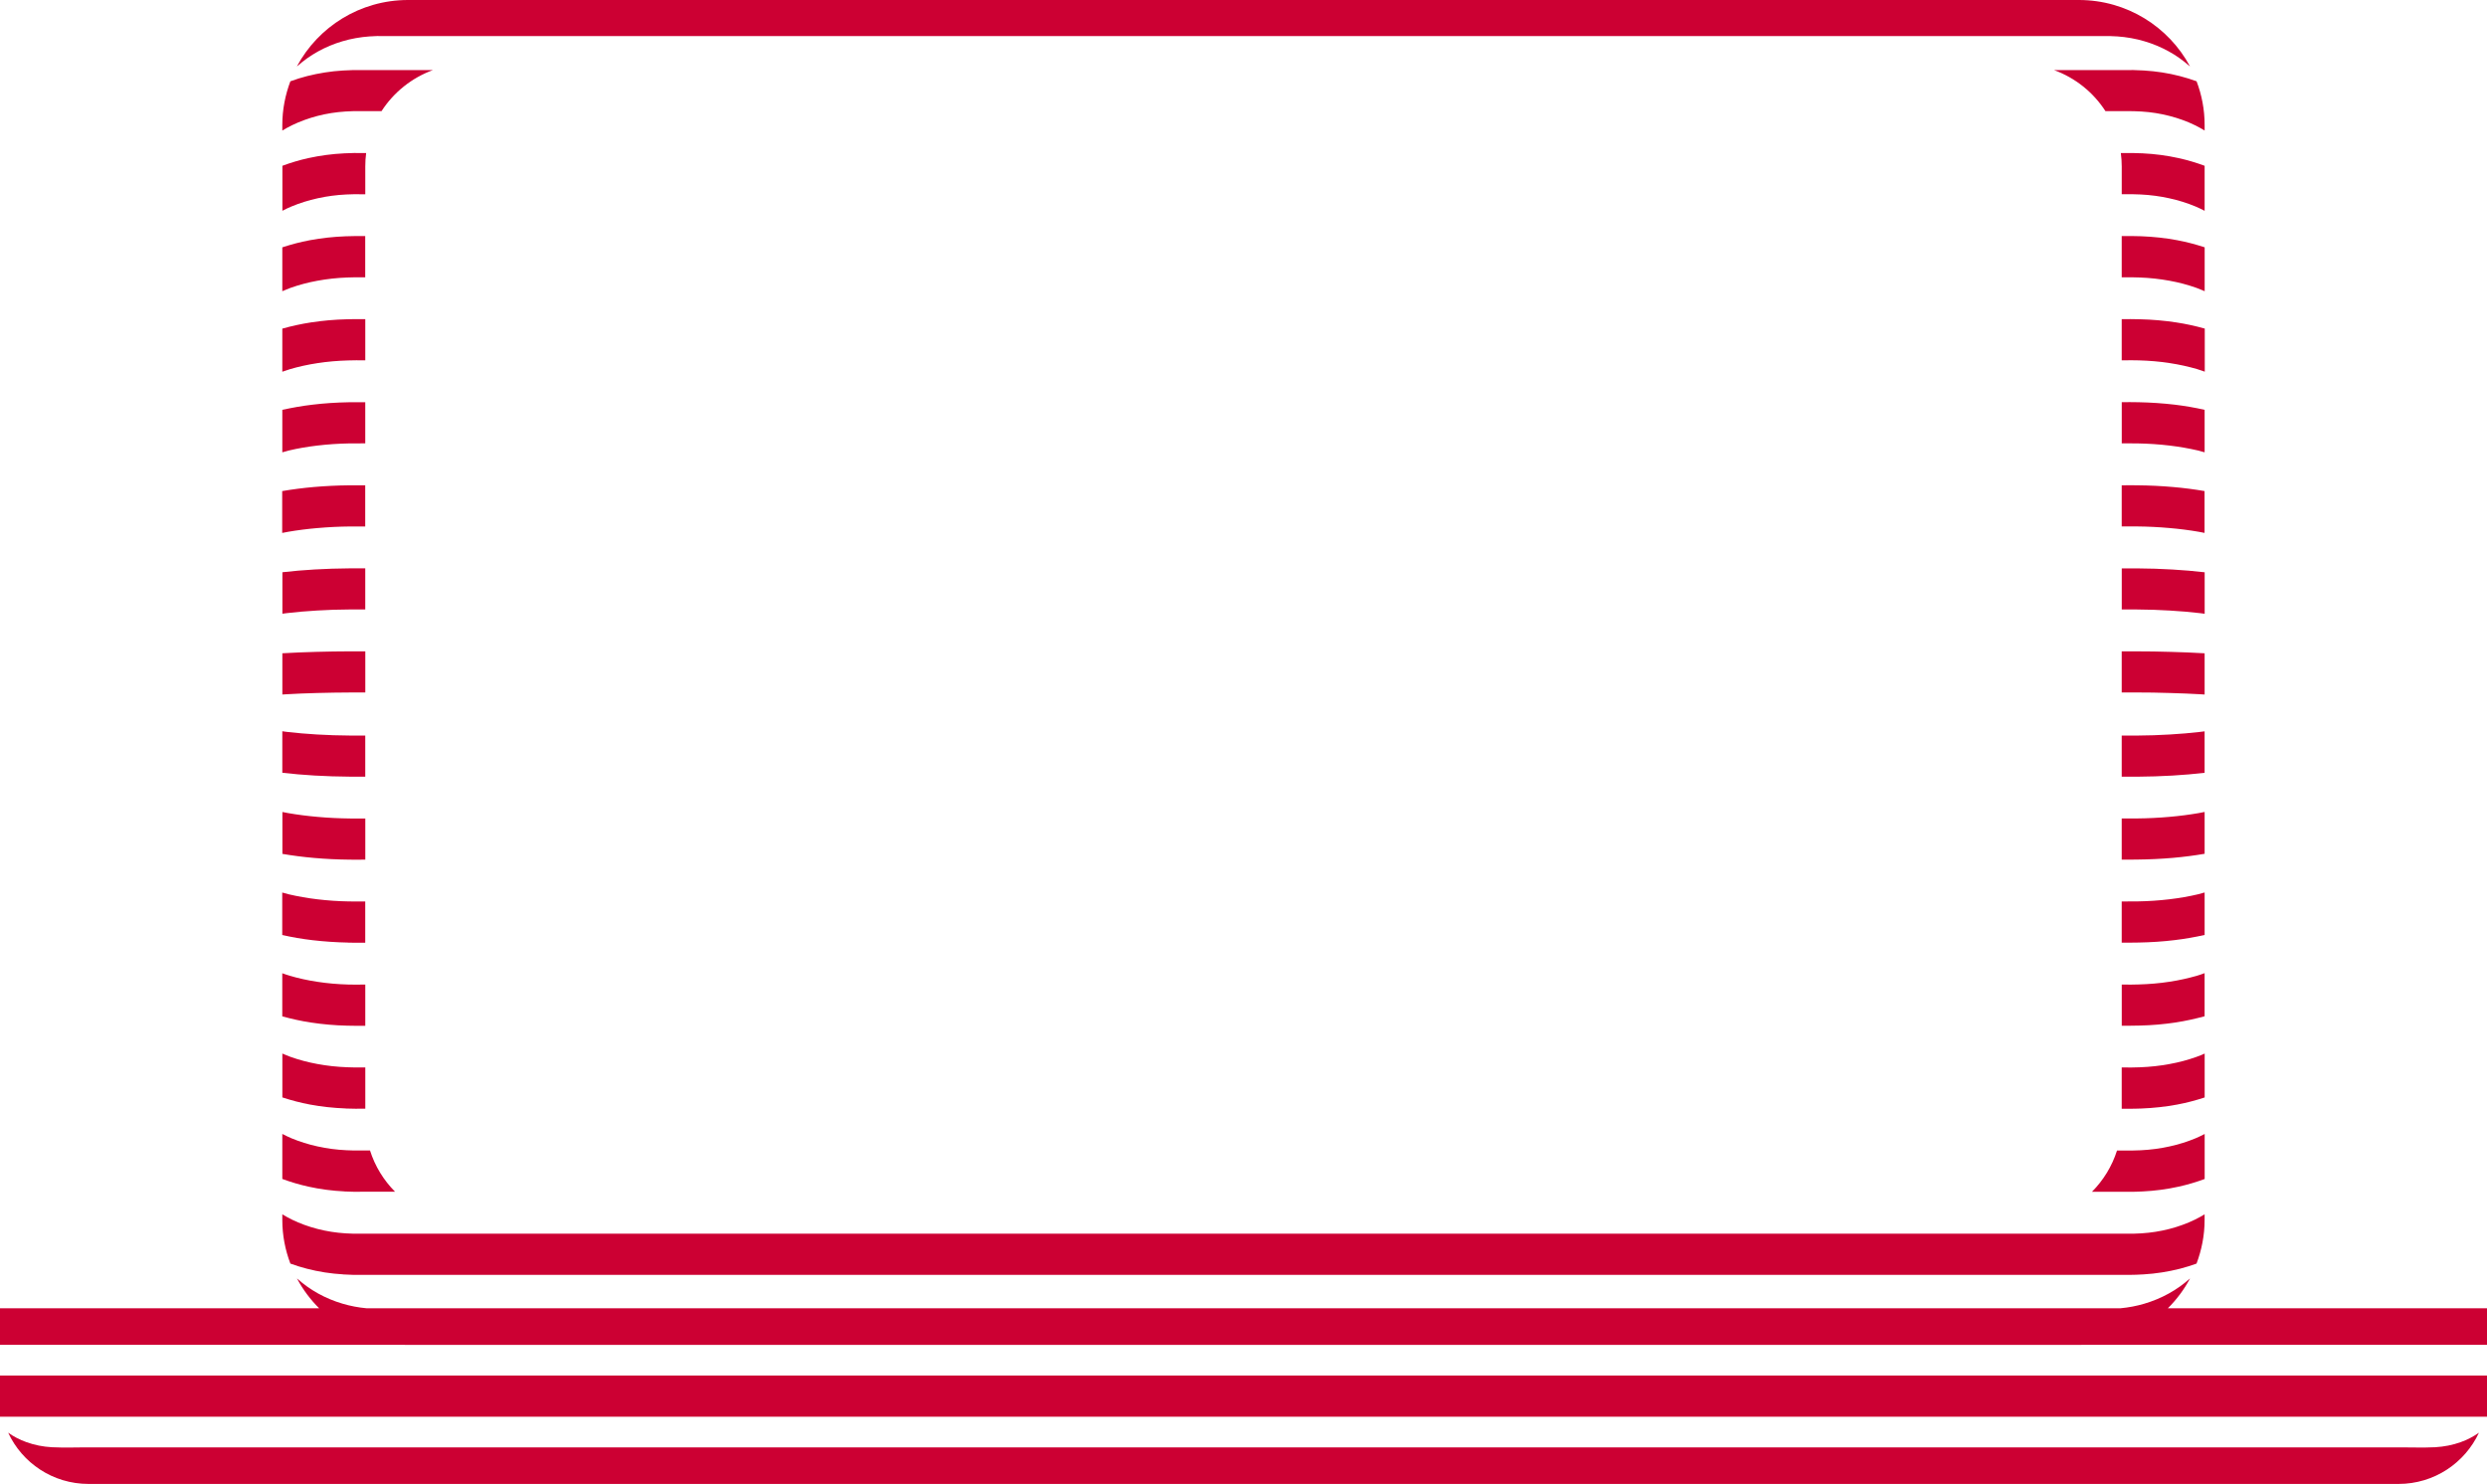
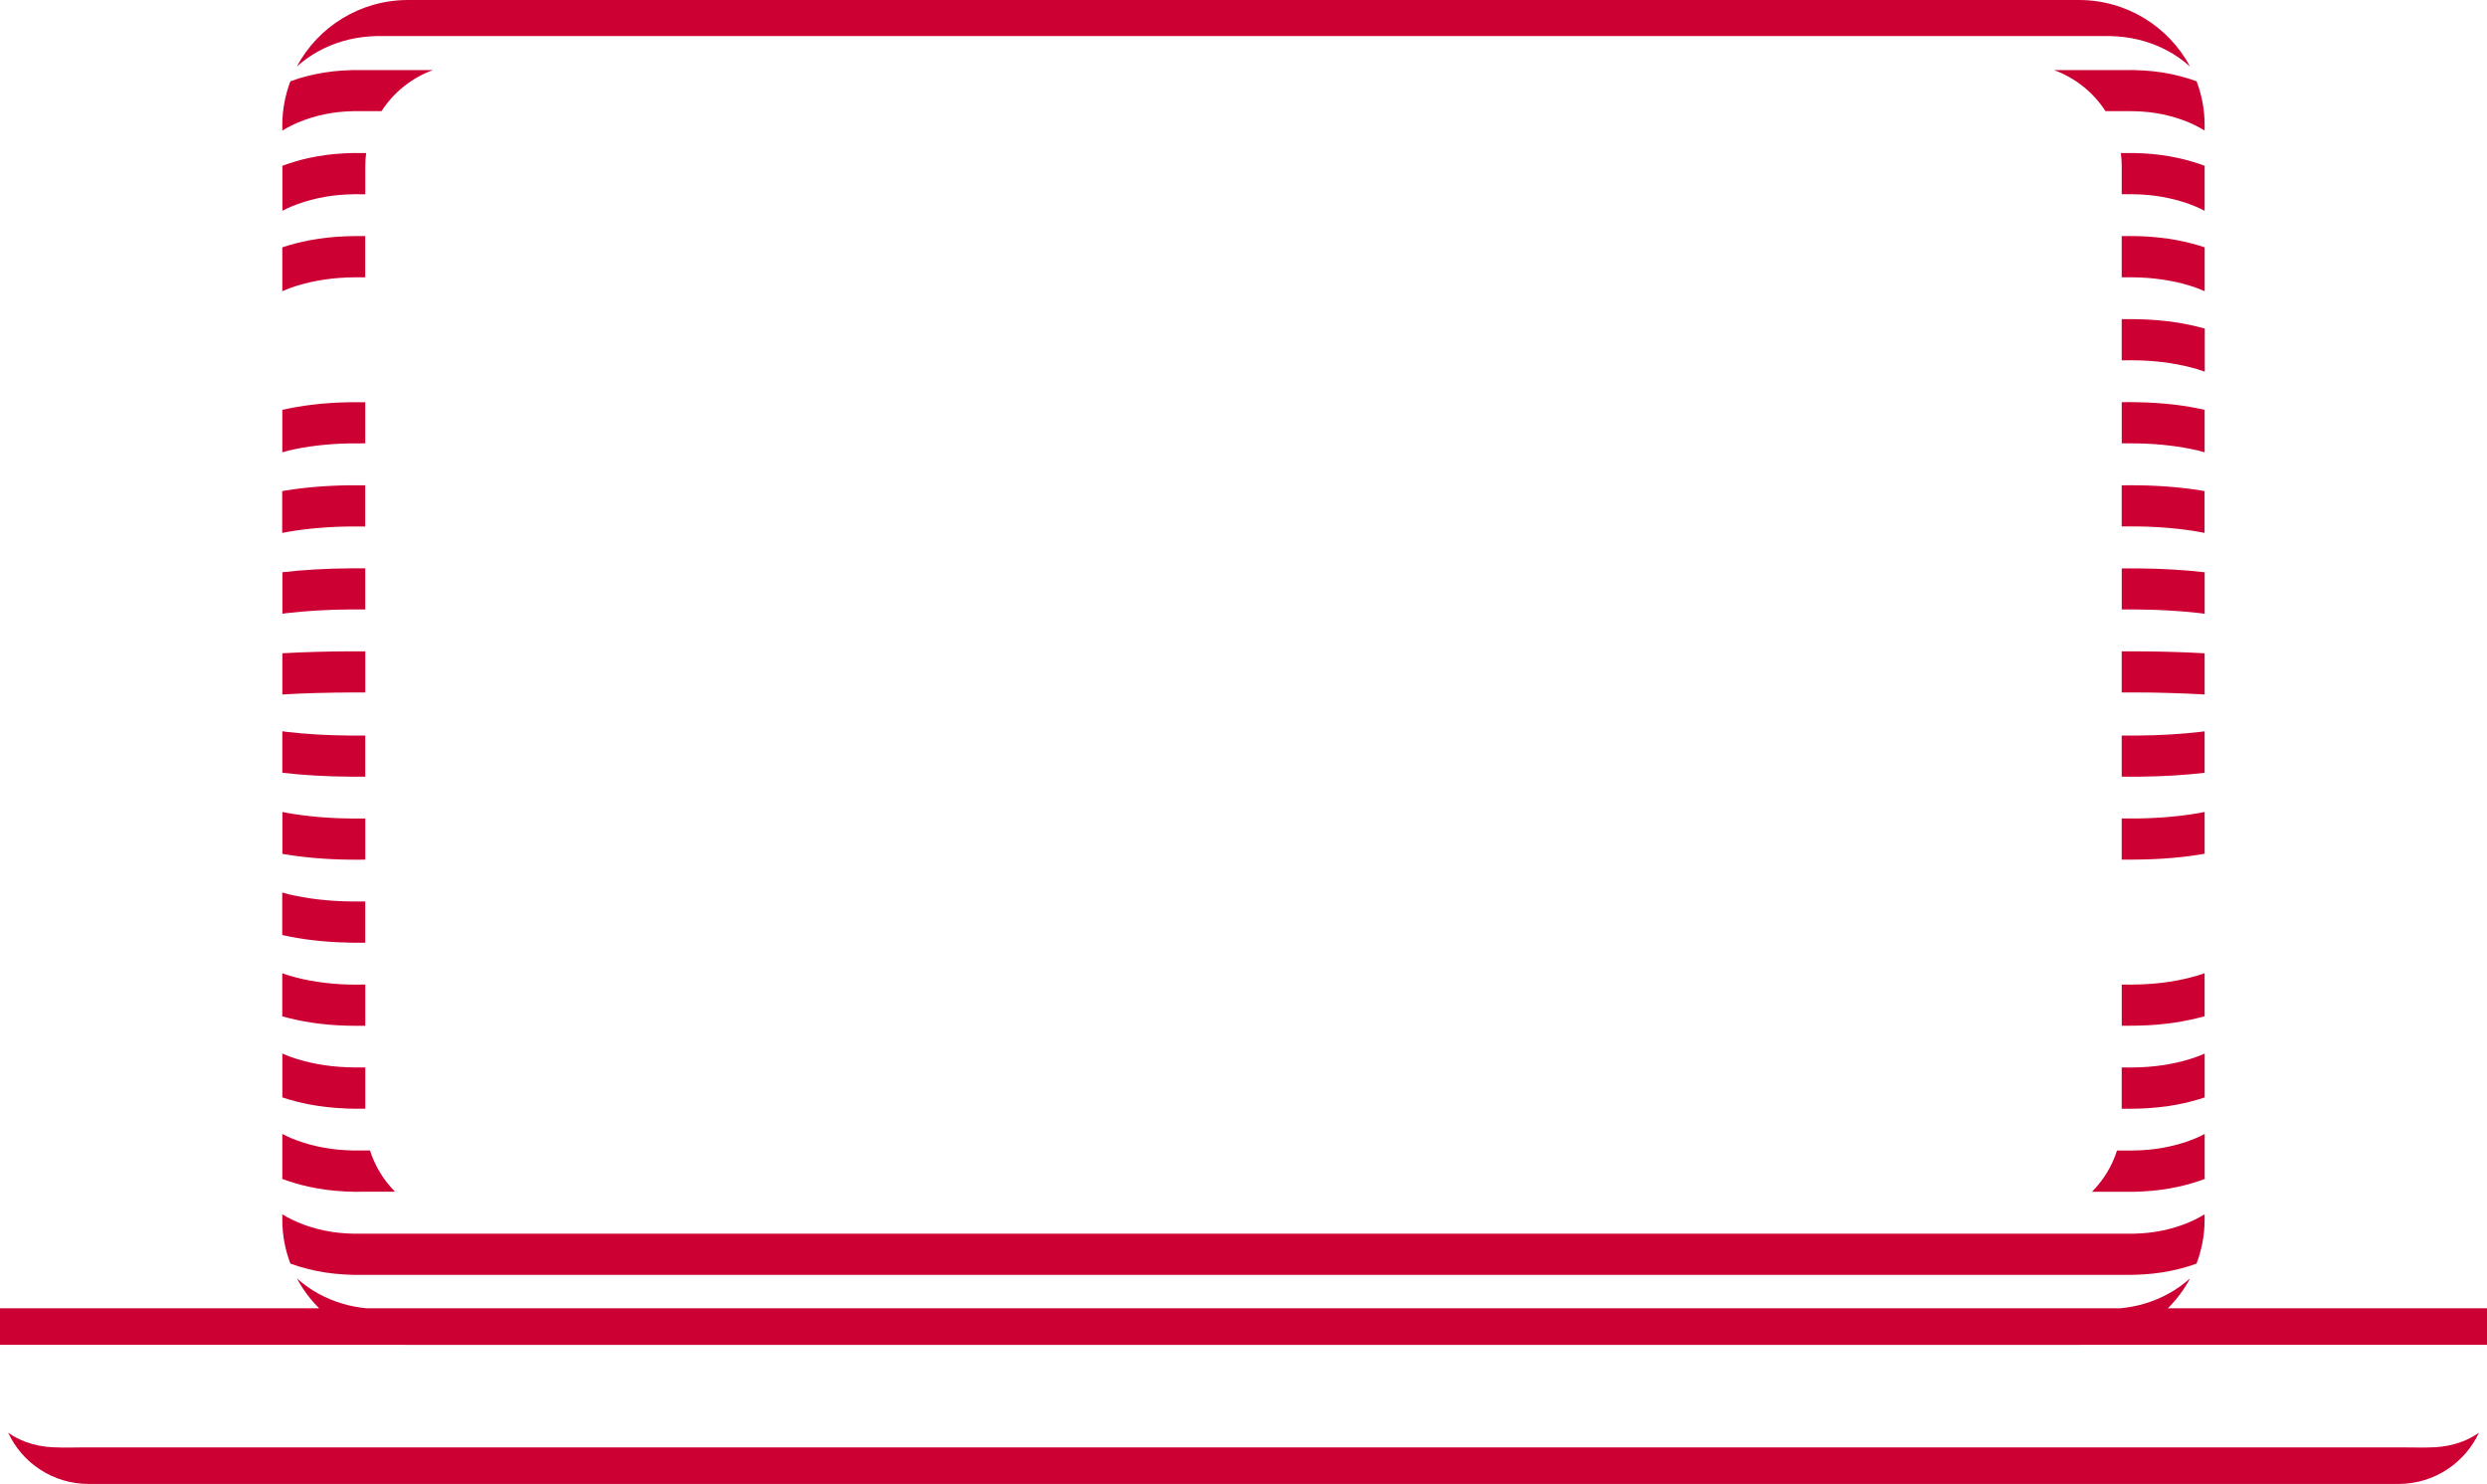
<svg xmlns="http://www.w3.org/2000/svg" width="124" height="74" viewBox="0 0 124 74" fill="none">
  <g clip-path="url(#clip0_441_17714)">
    <path d="M17.077 2.057C16.652 2.182 16.244 2.353 15.862 2.563C15.482 2.772 15.132 3.024 14.816 3.305L14.81 3.299C15.867 1.338 17.949 0 20.345 0H103.651C106.047 0 108.129 1.338 109.184 3.299L109.178 3.305C108.862 3.023 108.511 2.772 108.132 2.563C107.752 2.353 107.343 2.182 106.917 2.057C106.483 1.928 106.031 1.849 105.576 1.816C105.27 1.797 105.121 1.798 105.008 1.798H104.974C104.964 1.798 104.956 1.798 104.947 1.798H19.025C18.905 1.796 18.759 1.791 18.42 1.816C17.965 1.849 17.512 1.928 17.078 2.057H17.077Z" fill="#CC0033" />
    <path d="M15.83 5.781C16.282 5.664 16.751 5.59 17.23 5.56C17.608 5.536 17.762 5.539 17.897 5.542H19.023C19.625 4.609 20.523 3.883 21.585 3.495H17.924C17.767 3.492 17.546 3.488 17.104 3.516C16.496 3.551 15.893 3.649 15.311 3.795C15.027 3.869 14.749 3.953 14.478 4.054C14.224 4.731 14.076 5.461 14.076 6.228V6.51C14.232 6.416 14.395 6.325 14.563 6.243C14.96 6.052 15.388 5.897 15.827 5.782H15.83V5.781Z" fill="#CC0033" />
    <path d="M102.415 3.496C103.479 3.884 104.376 4.61 104.977 5.543H106.127H106.169C106.293 5.543 106.451 5.541 106.77 5.561C107.249 5.59 107.718 5.664 108.17 5.782C108.613 5.896 109.038 6.048 109.434 6.242C109.603 6.325 109.766 6.415 109.921 6.509V6.227C109.921 5.462 109.777 4.732 109.52 4.053C109.249 3.954 108.971 3.869 108.687 3.795C108.109 3.645 107.506 3.552 106.894 3.515C106.43 3.486 106.211 3.492 106.051 3.495H102.414L102.415 3.496Z" fill="#CC0033" />
    <path d="M18.256 7.632H17.938C17.792 7.628 17.601 7.625 17.174 7.646C16.569 7.675 15.966 7.755 15.38 7.883C14.931 7.982 14.497 8.112 14.08 8.267V10.511C14.227 10.434 14.375 10.361 14.532 10.297C14.94 10.127 15.378 9.989 15.83 9.89H15.827C16.293 9.786 16.778 9.722 17.268 9.698C17.648 9.68 17.79 9.684 17.915 9.687H18.213V8.296C18.213 8.07 18.227 7.848 18.256 7.63V7.632Z" fill="#CC0033" />
    <path d="M105.788 9.688V8.298C105.788 8.072 105.772 7.85 105.744 7.632H106.032C106.182 7.629 106.372 7.626 106.827 7.646C107.435 7.675 108.037 7.755 108.617 7.883C109.067 7.982 109.503 8.112 109.921 8.267V10.511L109.899 10.501L109.852 10.477C109.727 10.415 109.6 10.352 109.468 10.297C109.061 10.127 108.623 9.989 108.168 9.89C107.705 9.786 107.217 9.722 106.726 9.698C106.415 9.684 106.264 9.686 106.15 9.686H106.116H106.091H106.078H105.786L105.788 9.688Z" fill="#CC0033" />
    <path d="M18.212 11.773H17.984C17.958 11.773 17.931 11.773 17.901 11.773H17.899C17.772 11.773 17.595 11.77 17.237 11.783C16.632 11.806 16.03 11.87 15.447 11.979C14.973 12.067 14.516 12.19 14.076 12.334V14.522C14.212 14.463 14.349 14.405 14.489 14.354C14.909 14.205 15.358 14.085 15.825 14C16.303 13.912 16.805 13.856 17.31 13.838C17.691 13.824 17.824 13.827 17.939 13.829H18.21V11.773H18.212Z" fill="#CC0033" />
    <path d="M105.787 13.829V11.773H106.015C106.148 11.77 106.315 11.767 106.762 11.781C107.37 11.805 107.972 11.869 108.552 11.978C109.025 12.066 109.483 12.189 109.923 12.333V14.521C109.882 14.504 109.841 14.487 109.802 14.47C109.707 14.43 109.611 14.389 109.51 14.354C109.09 14.205 108.642 14.085 108.174 14C107.693 13.912 107.194 13.856 106.689 13.838C106.378 13.827 106.235 13.828 106.133 13.828H106.095C106.083 13.828 106.074 13.828 106.062 13.828H105.787V13.829Z" fill="#CC0033" />
-     <path d="M18.213 15.914H18.007C17.98 15.914 17.953 15.914 17.923 15.914C17.812 15.914 17.653 15.912 17.303 15.921C16.695 15.935 16.096 15.988 15.516 16.076C15.016 16.153 14.538 16.258 14.076 16.388V18.538L14.116 18.524C14.226 18.485 14.336 18.446 14.453 18.411C14.884 18.285 15.344 18.182 15.829 18.109C16.322 18.032 16.836 17.989 17.359 17.974C17.743 17.965 17.862 17.965 17.968 17.968H18.213V15.916V15.914Z" fill="#CC0033" />
    <path d="M105.787 17.968V15.916H105.999C106.117 15.913 106.256 15.91 106.7 15.921C107.308 15.935 107.91 15.988 108.49 16.076C108.99 16.15 109.468 16.258 109.928 16.385V18.535L109.89 18.521C109.78 18.482 109.67 18.443 109.553 18.408C109.122 18.282 108.659 18.179 108.177 18.106C107.684 18.029 107.17 17.986 106.647 17.971C106.262 17.962 106.141 17.965 106.038 17.968H105.787Z" fill="#CC0033" />
    <path d="M18.212 20.057H18.026C17.92 20.057 17.805 20.054 17.368 20.06C16.765 20.071 16.163 20.11 15.583 20.18C15.058 20.241 14.555 20.332 14.076 20.438V22.556C14.128 22.542 14.177 22.528 14.228 22.514L14.283 22.499C14.302 22.494 14.322 22.488 14.342 22.482C14.364 22.477 14.386 22.47 14.409 22.464C14.853 22.358 15.33 22.277 15.827 22.218H15.83C16.341 22.157 16.869 22.122 17.404 22.112C17.795 22.107 17.897 22.107 17.993 22.11H18.212V20.056V20.057Z" fill="#CC0033" />
    <path d="M105.789 22.109V20.055H105.971C106.078 20.053 106.193 20.05 106.63 20.058C107.235 20.07 107.835 20.111 108.415 20.178C108.937 20.24 109.443 20.328 109.921 20.437V22.555C109.812 22.523 109.702 22.491 109.587 22.464C109.141 22.361 108.666 22.277 108.166 22.218C107.658 22.157 107.13 22.122 106.592 22.112C106.378 22.111 106.251 22.109 106.163 22.109C106.092 22.109 106.047 22.109 106.003 22.109H105.787H105.789Z" fill="#CC0033" />
    <path d="M18.212 24.201H17.428C16.823 24.207 16.223 24.236 15.647 24.286C15.098 24.334 14.569 24.404 14.07 24.489V26.575C14.089 26.572 14.107 26.568 14.125 26.565C14.148 26.561 14.169 26.557 14.191 26.552L14.204 26.55H14.207C14.257 26.54 14.308 26.529 14.361 26.52C14.822 26.441 15.315 26.377 15.827 26.333H15.833C16.358 26.286 16.906 26.259 17.455 26.254C17.848 26.251 17.939 26.251 18.025 26.254H18.21V24.204L18.212 24.201Z" fill="#CC0033" />
    <path d="M105.787 26.25V24.201H105.94C106.031 24.198 106.13 24.195 106.555 24.201C107.161 24.206 107.76 24.235 108.34 24.286C108.889 24.333 109.419 24.403 109.917 24.488V26.574C109.823 26.553 109.725 26.536 109.625 26.518C109.167 26.439 108.674 26.374 108.16 26.331C107.638 26.284 107.092 26.257 106.538 26.252H105.789L105.787 26.25Z" fill="#CC0033" />
    <path d="M18.213 28.342H17.442C16.845 28.345 16.254 28.366 15.687 28.398C15.13 28.43 14.59 28.477 14.08 28.536V30.604C14.115 30.599 14.15 30.595 14.185 30.59H14.188C14.212 30.585 14.236 30.583 14.26 30.58C14.277 30.577 14.295 30.576 14.313 30.574C14.786 30.518 15.288 30.475 15.807 30.445H15.805C16.337 30.412 16.892 30.394 17.453 30.392C17.855 30.389 17.943 30.392 18.029 30.392H18.212V28.342H18.213Z" fill="#CC0033" />
    <path d="M105.789 30.393V28.344H106.562C107.153 28.346 107.743 28.367 108.316 28.4C108.875 28.432 109.416 28.479 109.923 28.538V30.606C109.846 30.597 109.77 30.585 109.69 30.576C109.216 30.52 108.715 30.477 108.195 30.447C107.658 30.414 107.103 30.396 106.547 30.393H105.787H105.789Z" fill="#CC0033" />
    <path d="M18.212 32.48H17.503C16.915 32.48 16.325 32.492 15.752 32.507C15.193 32.521 14.652 32.545 14.146 32.574C14.133 32.574 14.122 32.574 14.11 32.575C14.099 32.575 14.088 32.577 14.078 32.577V34.633C14.092 34.633 14.108 34.632 14.122 34.631H14.144L14.168 34.628C14.2 34.625 14.233 34.624 14.266 34.622C14.754 34.593 15.273 34.572 15.811 34.558C16.367 34.543 16.94 34.534 17.51 34.532H18.214V32.482L18.212 32.48Z" fill="#CC0033" />
    <path d="M105.787 34.531V32.481H106.493C107.082 32.481 107.669 32.49 108.245 32.508C108.804 32.522 109.344 32.546 109.853 32.575C109.862 32.575 109.874 32.575 109.885 32.576C109.896 32.576 109.909 32.578 109.921 32.578V34.634C109.892 34.634 109.861 34.63 109.832 34.629L109.798 34.626C109.777 34.625 109.754 34.623 109.733 34.622C109.246 34.595 108.726 34.572 108.188 34.558C107.632 34.539 107.059 34.531 106.489 34.531H105.789H105.787Z" fill="#CC0033" />
    <path d="M18.212 36.68H17.452C16.896 36.677 16.341 36.659 15.803 36.627C15.284 36.597 14.781 36.553 14.309 36.498C14.28 36.496 14.25 36.491 14.222 36.487C14.188 36.483 14.155 36.477 14.121 36.472L14.076 36.465V38.535C14.585 38.594 15.125 38.642 15.683 38.674C16.256 38.706 16.847 38.727 17.441 38.73H18.212V36.68Z" fill="#CC0033" />
    <path d="M105.787 38.73V36.681H105.967C105.985 36.681 106.005 36.681 106.027 36.681H106.038C106.083 36.681 106.141 36.681 106.234 36.681C106.31 36.681 106.409 36.681 106.544 36.681C107.106 36.678 107.66 36.66 108.193 36.627C108.712 36.598 109.215 36.553 109.687 36.499C109.767 36.491 109.843 36.478 109.92 36.47V38.538C109.409 38.596 108.868 38.644 108.313 38.676C107.746 38.708 107.155 38.729 106.558 38.732H105.787V38.73Z" fill="#CC0033" />
    <path d="M18.212 40.816H17.459C16.91 40.81 16.362 40.784 15.837 40.736C15.326 40.692 14.833 40.628 14.372 40.548C14.271 40.53 14.174 40.513 14.08 40.492V42.581C14.583 42.666 15.111 42.736 15.657 42.783C16.236 42.834 16.835 42.863 17.439 42.869H17.436C17.865 42.874 17.962 42.869 18.054 42.869H18.214V40.815L18.212 40.816Z" fill="#CC0033" />
    <path d="M105.787 42.868V40.814H105.972C106.058 40.817 106.149 40.817 106.543 40.814C107.092 40.809 107.639 40.782 108.165 40.735C108.679 40.69 109.171 40.626 109.629 40.546C109.73 40.528 109.827 40.508 109.921 40.49V42.576C109.423 42.661 108.893 42.731 108.344 42.779C107.769 42.829 107.169 42.858 106.564 42.864C106.446 42.865 106.352 42.867 106.277 42.867C106.208 42.867 106.155 42.867 106.112 42.867H105.787V42.868Z" fill="#CC0033" />
    <path d="M18.212 44.955H17.993C17.899 44.955 17.795 44.955 17.402 44.952C16.867 44.943 16.336 44.907 15.828 44.846C15.328 44.787 14.853 44.702 14.406 44.599C14.291 44.572 14.182 44.54 14.072 44.508V46.626C14.551 46.735 15.055 46.823 15.579 46.884C16.158 46.951 16.757 46.993 17.364 47.004L17.367 47.007C17.803 47.015 17.919 47.013 18.025 47.01H18.211V44.953L18.212 44.955Z" fill="#CC0033" />
-     <path d="M105.787 47.009V44.953H106.006C106.1 44.955 106.204 44.955 106.595 44.95C107.13 44.941 107.66 44.905 108.169 44.844C108.665 44.785 109.143 44.703 109.587 44.597C109.702 44.567 109.809 44.535 109.921 44.506V46.624C109.443 46.73 108.937 46.821 108.415 46.882C107.836 46.953 107.236 46.991 106.63 47.002C106.391 47.008 106.246 47.008 106.148 47.008H105.787V47.009Z" fill="#CC0033" />
    <path d="M18.213 49.099H17.964C17.86 49.102 17.739 49.104 17.356 49.096C16.834 49.081 16.32 49.037 15.825 48.96C15.344 48.888 14.88 48.785 14.449 48.659C14.32 48.621 14.198 48.577 14.074 48.533V50.683C14.535 50.809 15.014 50.918 15.512 50.992C16.091 51.08 16.693 51.133 17.303 51.147C17.749 51.158 17.884 51.155 18.003 51.153H18.213V49.099Z" fill="#CC0033" />
    <path d="M105.789 51.152V49.098H106.03C106.137 49.101 106.255 49.104 106.638 49.092C107.161 49.077 107.674 49.034 108.169 48.957C108.65 48.884 109.114 48.781 109.545 48.655C109.662 48.622 109.771 48.583 109.882 48.542L109.92 48.528V50.678C109.459 50.804 108.98 50.91 108.482 50.987C107.903 51.075 107.304 51.128 106.694 51.142C106.443 51.15 106.29 51.15 106.183 51.15H105.787L105.789 51.152Z" fill="#CC0033" />
    <path d="M18.212 53.231H17.937C17.916 53.231 17.895 53.231 17.873 53.231H17.867C17.764 53.231 17.62 53.234 17.311 53.221C16.805 53.203 16.307 53.149 15.825 53.059C15.359 52.974 14.909 52.854 14.49 52.705C14.389 52.67 14.293 52.629 14.199 52.589C14.158 52.572 14.119 52.554 14.078 52.537V54.725C14.518 54.869 14.977 54.992 15.449 55.08C16.027 55.188 16.63 55.253 17.239 55.276L17.236 55.279C17.683 55.293 17.852 55.291 17.983 55.288H18.214V53.228L18.212 53.231Z" fill="#CC0033" />
    <path d="M105.787 55.291V53.232H106.055C106.168 53.234 106.304 53.237 106.684 53.223C107.19 53.205 107.691 53.151 108.17 53.061C108.641 52.976 109.089 52.856 109.506 52.707C109.65 52.656 109.787 52.598 109.923 52.539V54.727C109.483 54.871 109.028 54.994 108.552 55.082C107.971 55.191 107.371 55.255 106.762 55.279C106.496 55.29 106.328 55.29 106.21 55.29H105.787V55.291Z" fill="#CC0033" />
    <path d="M18.448 57.372H17.917C17.895 57.372 17.871 57.372 17.845 57.372C17.733 57.372 17.581 57.375 17.27 57.359C16.779 57.336 16.292 57.272 15.829 57.168C15.374 57.069 14.937 56.931 14.528 56.761C14.396 56.706 14.27 56.643 14.145 56.58C14.123 56.569 14.1 56.558 14.076 56.547V58.791C14.493 58.946 14.93 59.075 15.379 59.175C15.958 59.303 16.562 59.383 17.17 59.412V59.415C17.625 59.436 17.814 59.433 17.962 59.429H19.698C19.13 58.858 18.696 58.154 18.448 57.369V57.372Z" fill="#CC0033" />
    <path d="M104.303 59.432C104.87 58.861 105.304 58.157 105.553 57.373H106.081C106.204 57.375 106.343 57.378 106.728 57.361C107.218 57.338 107.703 57.273 108.17 57.17C108.625 57.071 109.062 56.933 109.471 56.763C109.626 56.698 109.775 56.624 109.923 56.549V58.793C109.506 58.947 109.072 59.077 108.622 59.176C108.041 59.305 107.437 59.385 106.832 59.414C106.554 59.428 106.374 59.432 106.243 59.432H104.303Z" fill="#CC0033" />
    <path d="M17.944 63.573H17.921C17.764 63.576 17.546 63.58 17.101 63.552L17.104 63.549C16.493 63.514 15.889 63.419 15.311 63.27C15.027 63.197 14.749 63.112 14.478 63.012C14.221 62.334 14.076 61.604 14.076 60.838V60.556C14.233 60.649 14.395 60.74 14.563 60.822C14.96 61.016 15.388 61.169 15.827 61.283C16.279 61.4 16.749 61.474 17.227 61.504C17.546 61.523 17.705 61.522 17.828 61.522C17.851 61.522 17.873 61.522 17.895 61.522H106.102C106.123 61.522 106.144 61.522 106.166 61.522C106.288 61.522 106.45 61.523 106.769 61.504C107.248 61.474 107.717 61.4 108.169 61.283C108.61 61.169 109.037 61.014 109.433 60.822C109.601 60.74 109.764 60.649 109.92 60.556V60.838C109.92 61.603 109.772 62.333 109.518 63.012C109.247 63.111 108.969 63.196 108.686 63.27C108.104 63.416 107.5 63.513 106.892 63.549C106.597 63.567 106.402 63.573 106.257 63.573H17.944Z" fill="#CC0033" />
    <path d="M20.348 67.067H103.652C103.744 67.067 103.836 67.065 103.927 67.061H124.001V65.24H108.088C108.523 64.808 108.894 64.312 109.186 63.767L109.18 63.762C108.864 64.046 108.513 64.295 108.134 64.504C107.754 64.715 107.342 64.886 106.919 65.011C106.53 65.127 106.127 65.203 105.722 65.24H18.276C17.87 65.203 17.467 65.127 17.078 65.011C16.652 64.886 16.245 64.715 15.863 64.504C15.485 64.294 15.133 64.044 14.82 63.762L14.814 63.767C15.106 64.312 15.477 64.808 15.912 65.24H0V67.061H20.075C20.119 67.062 20.163 67.064 20.208 67.065C20.254 67.065 20.302 67.067 20.348 67.067Z" fill="#CC0033" />
    <path d="M120.458 72.183C120.778 72.185 121.086 72.188 121.406 72.17H121.414C121.858 72.143 122.286 72.061 122.685 71.917C123.022 71.797 123.33 71.635 123.598 71.445C122.897 72.953 121.368 74 119.589 74H4.417C2.635 74 1.106 72.953 0.408 71.445C0.676 71.635 0.981 71.797 1.321 71.917C1.72 72.061 2.148 72.146 2.592 72.17C2.909 72.188 3.217 72.185 3.538 72.183H3.652C3.808 72.178 3.962 72.178 4.118 72.178H119.879C119.958 72.178 120.035 72.178 120.112 72.18H120.162H120.222C120.263 72.18 120.305 72.18 120.346 72.18H120.458V72.183Z" fill="#CC0033" />
-     <path d="M0 70.648H124V68.594H0V70.648Z" fill="#CC0033" />
  </g>
  <defs>
    <clipPath id="clip0_441_17714">
      <rect width="124" height="74" fill="white" />
    </clipPath>
  </defs>
</svg>